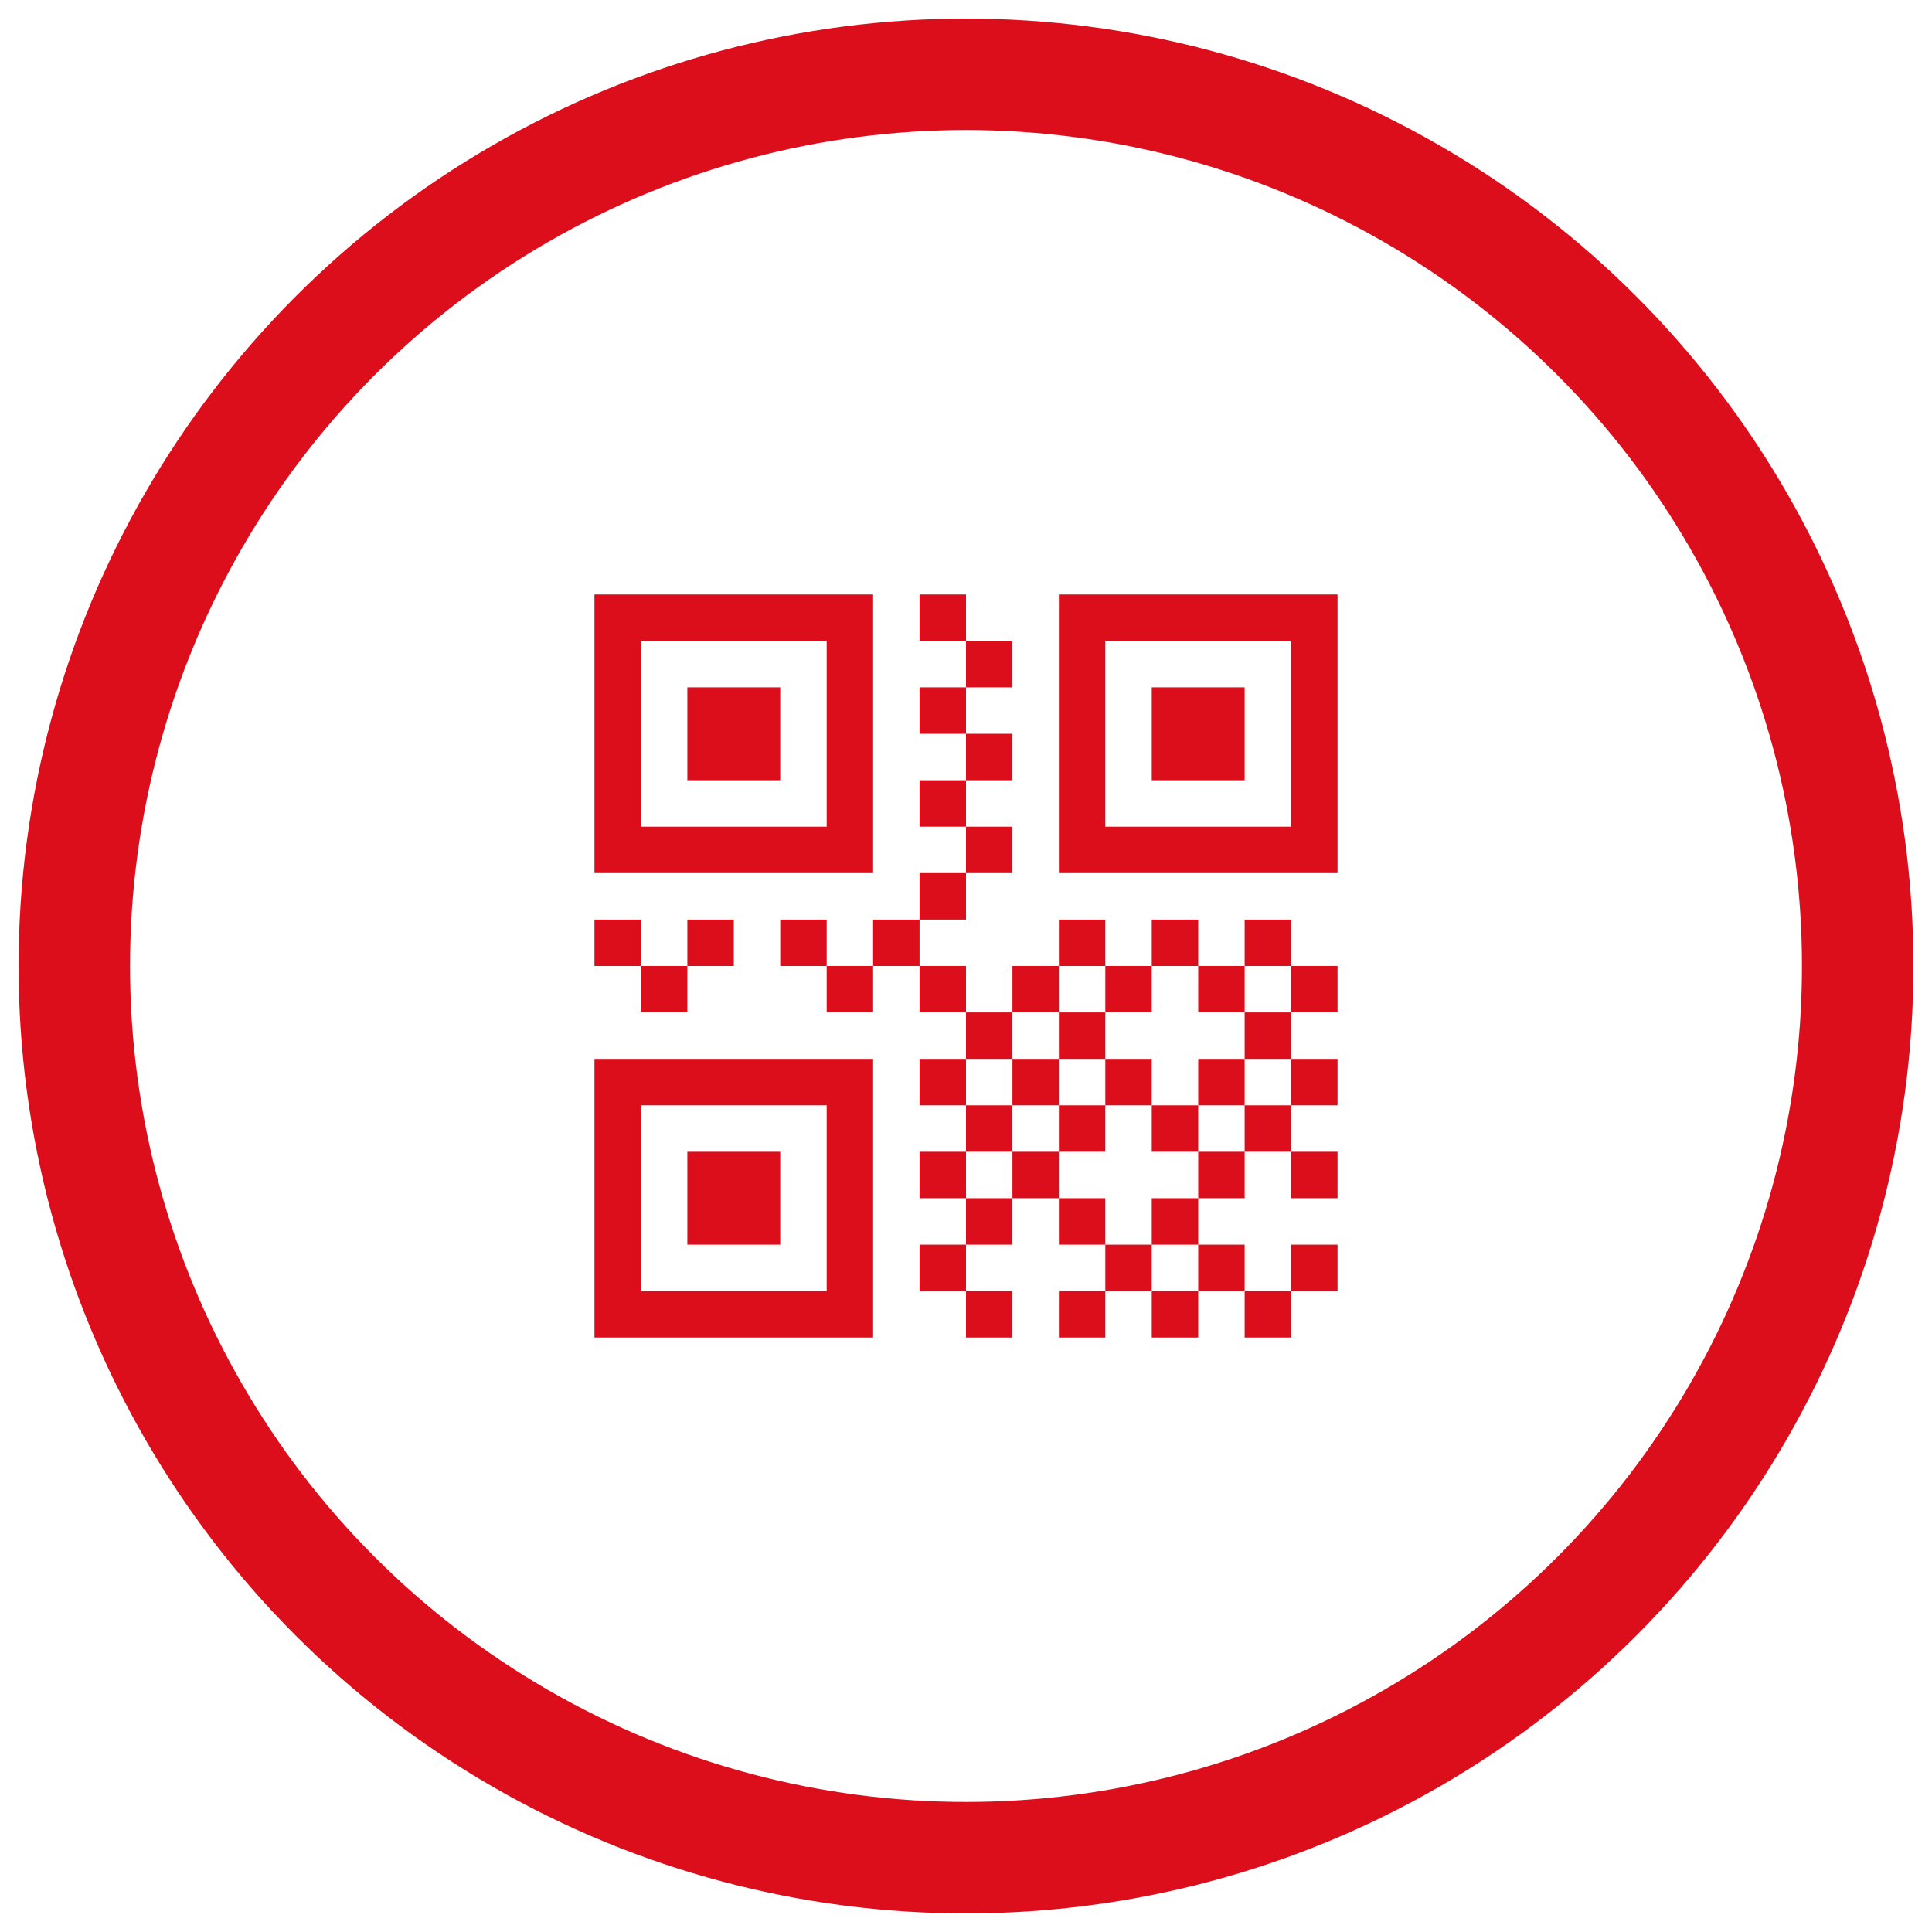
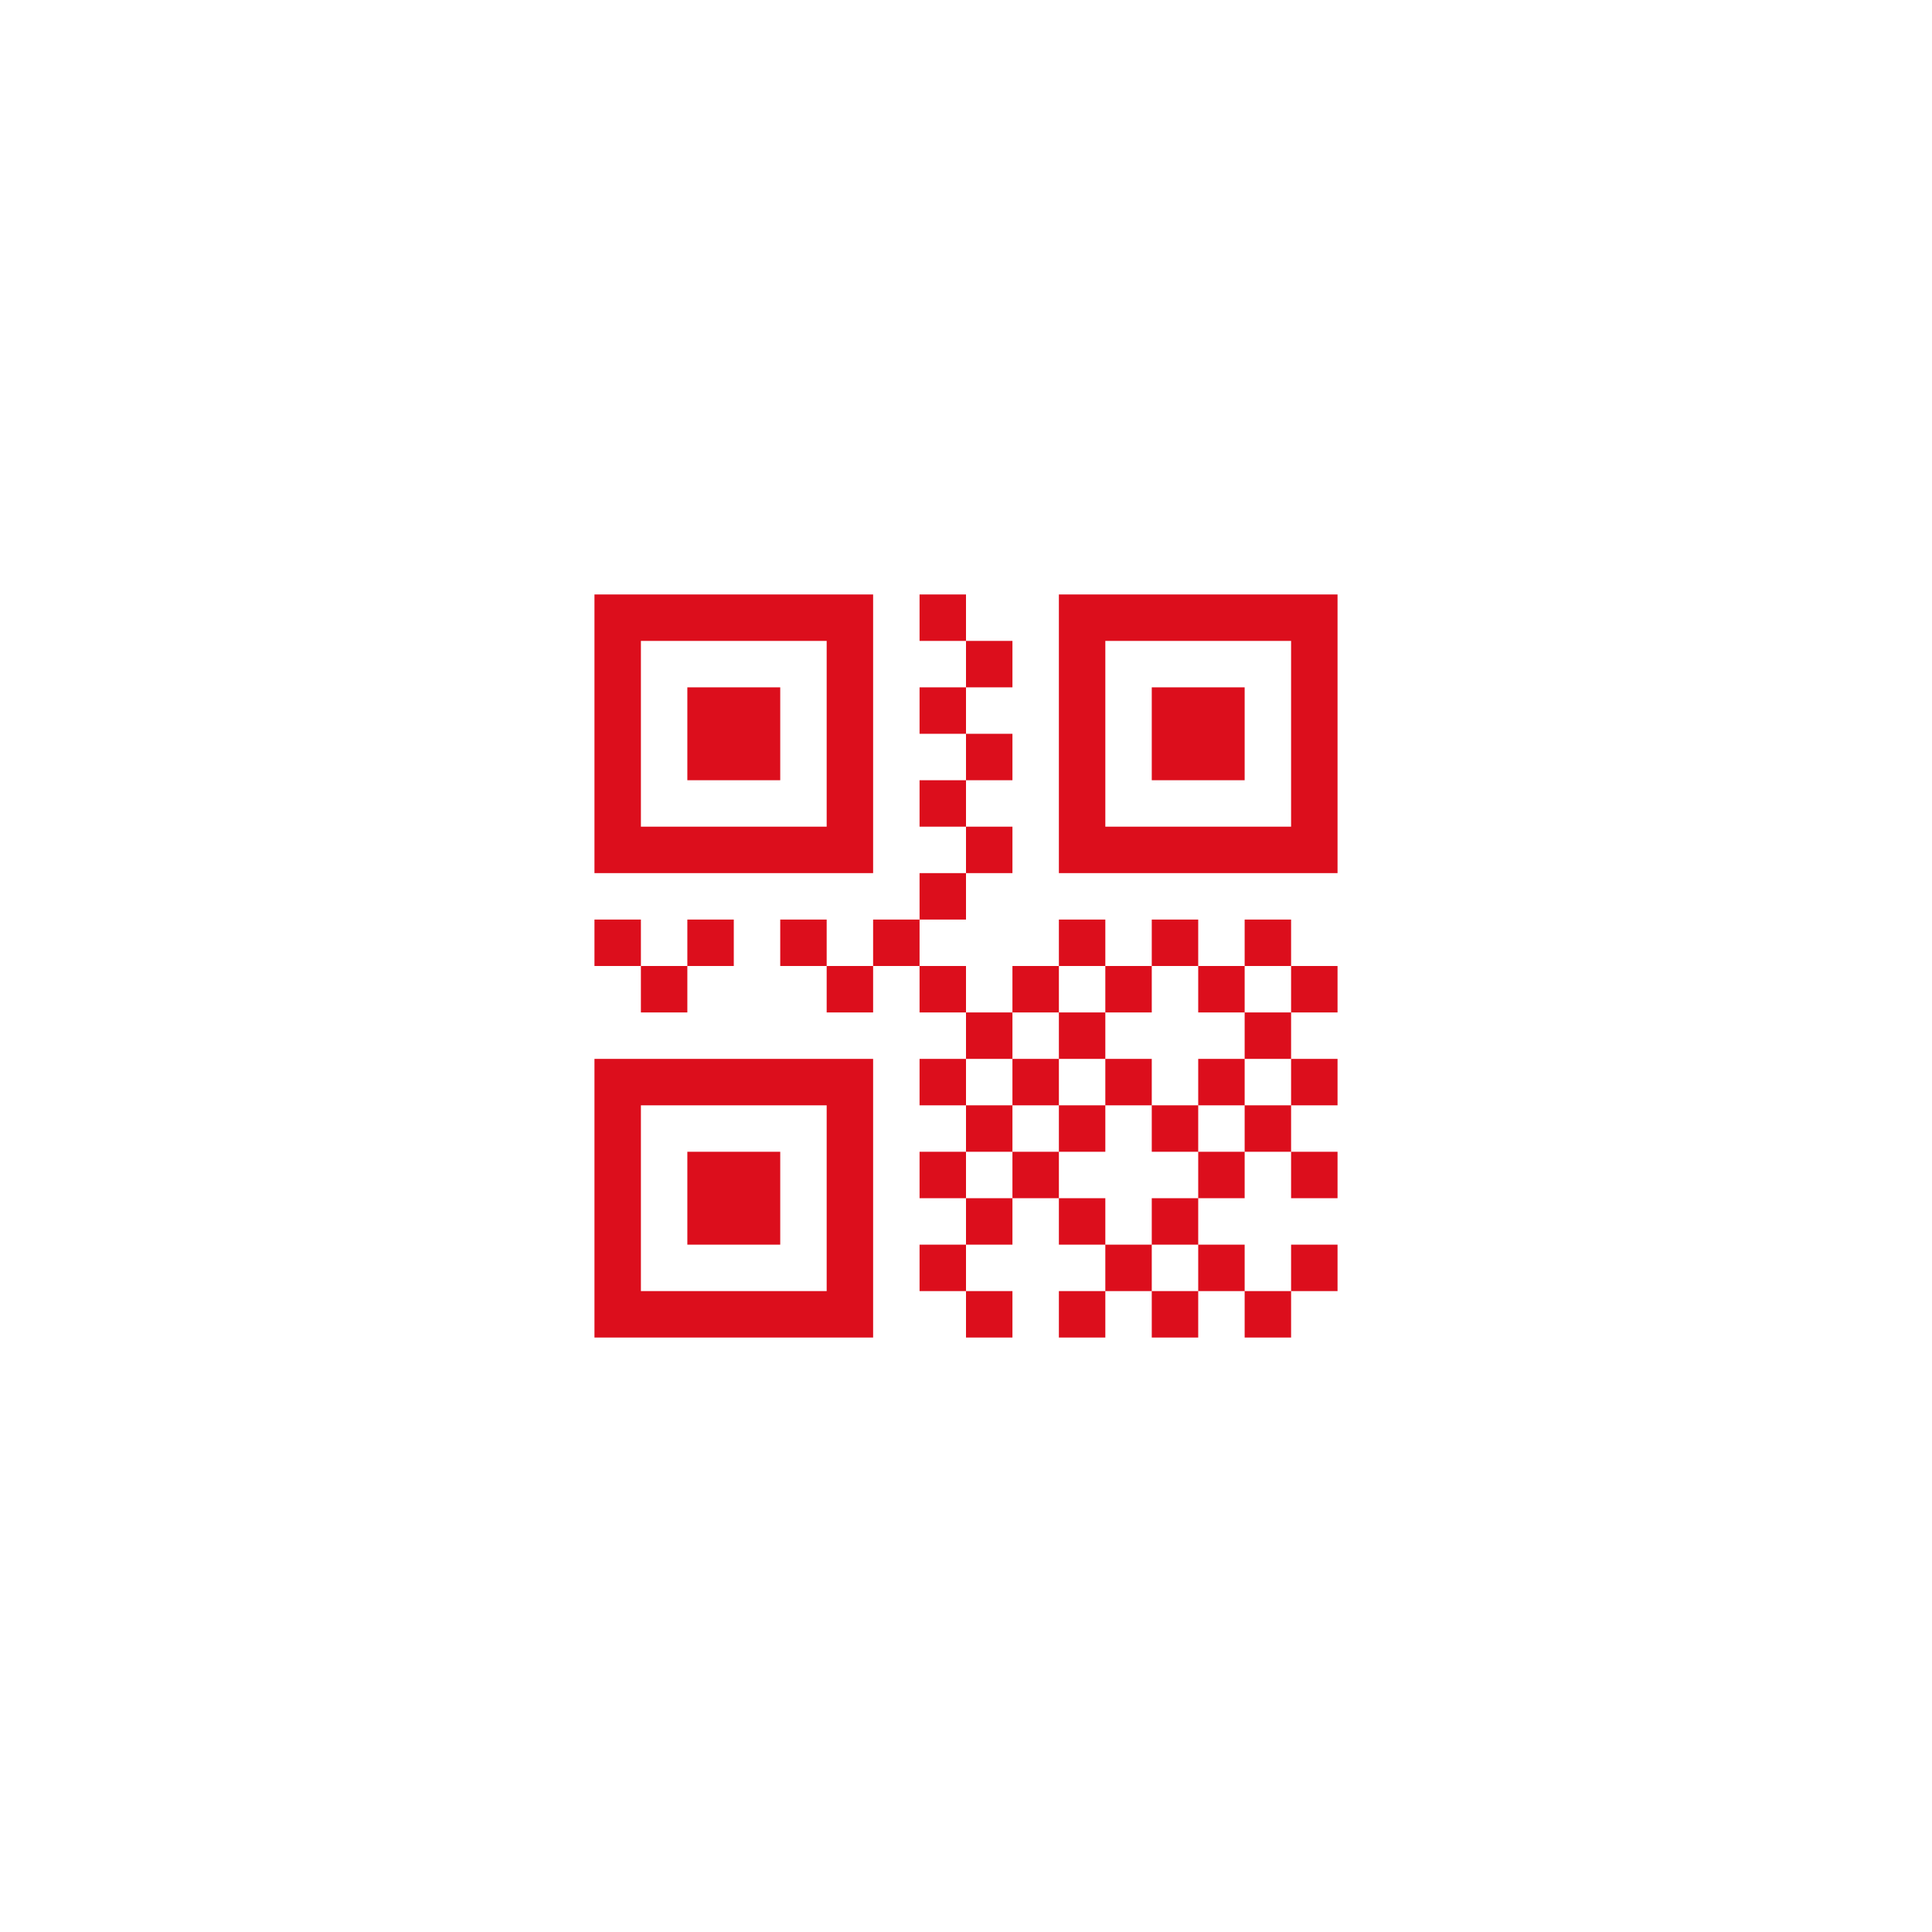
<svg xmlns="http://www.w3.org/2000/svg" width="52px" height="52px" viewBox="0 0 52 52" version="1.1">
  <title>icon_二维码</title>
  <desc>Created with Sketch.</desc>
  <defs />
  <g id="Page-1" stroke="none" stroke-width="1" fill="none" fill-rule="evenodd">
    <g id="2018-NBI夏季峰会_PC" transform="translate(-1310, -702)">
      <g id="icon_二维码" transform="translate(1312, 704)">
        <path d="M20.25,15.25 L15.25,15.25 L15.25,20.25 L20.25,20.25 L20.25,15.25 L20.25,15.25 Z M21.5,14 L21.5,14 L21.5,21.5 L14,21.5 L14,14 L21.5,14 L21.5,14 Z M16.5,16.5 L19,16.5 L19,19 L16.5,19 L16.5,16.5 Z M32.75,15.25 L27.75,15.25 L27.75,20.25 L32.75,20.25 L32.75,15.25 L32.75,15.25 Z M34,14 L34,14 L34,21.5 L26.5,21.5 L26.5,14 L34,14 L34,14 Z M29,16.5 L31.5,16.5 L31.5,19 L29,19 L29,16.5 Z M20.25,27.75 L15.25,27.75 L15.25,32.75 L20.25,32.75 L20.25,27.75 L20.25,27.75 Z M21.5,26.5 L21.5,26.5 L21.5,34 L14,34 L14,26.5 L21.5,26.5 L21.5,26.5 Z M16.5,29 L19,29 L19,31.5 L16.5,31.5 L16.5,29 Z M22.75,14 L24,14 L24,15.25 L22.75,15.25 L22.75,14 Z M24,15.25 L25.25,15.25 L25.25,16.5 L24,16.5 L24,15.25 Z M22.75,16.5 L24,16.5 L24,17.75 L22.75,17.75 L22.75,16.5 Z M24,17.75 L25.25,17.75 L25.25,19 L24,19 L24,17.75 Z M22.75,19 L24,19 L24,20.25 L22.75,20.25 L22.75,19 Z M24,20.25 L25.25,20.25 L25.25,21.5 L24,21.5 L24,20.25 Z M22.75,21.5 L24,21.5 L24,22.75 L22.75,22.75 L22.75,21.5 Z M22.75,24 L24,24 L24,25.25 L22.75,25.25 L22.75,24 Z M24,25.25 L25.25,25.25 L25.25,26.5 L24,26.5 L24,25.25 Z M22.75,26.5 L24,26.5 L24,27.75 L22.75,27.75 L22.75,26.5 Z M24,27.75 L25.25,27.75 L25.25,29 L24,29 L24,27.75 Z M22.75,29 L24,29 L24,30.25 L22.75,30.25 L22.75,29 Z M24,30.25 L25.25,30.25 L25.25,31.5 L24,31.5 L24,30.25 Z M22.75,31.5 L24,31.5 L24,32.75 L22.75,32.75 L22.75,31.5 Z M24,32.75 L25.25,32.75 L25.25,34 L24,34 L24,32.75 Z M32.75,24 L34,24 L34,25.25 L32.75,25.25 L32.75,24 Z M15.25,24 L16.5,24 L16.5,25.25 L15.25,25.25 L15.25,24 Z M16.5,22.75 L17.75,22.75 L17.75,24 L16.5,24 L16.5,22.75 Z M14,22.75 L15.25,22.75 L15.25,24 L14,24 L14,22.75 Z M19,22.75 L20.25,22.75 L20.25,24 L19,24 L19,22.75 Z M20.25,24 L21.5,24 L21.5,25.25 L20.25,25.25 L20.25,24 Z M21.5,22.75 L22.75,22.75 L22.75,24 L21.5,24 L21.5,22.75 Z M25.25,24 L26.5,24 L26.5,25.25 L25.25,25.25 L25.25,24 Z M26.5,22.75 L27.75,22.75 L27.75,24 L26.5,24 L26.5,22.75 Z M27.75,24 L29,24 L29,25.25 L27.75,25.25 L27.75,24 Z M29,22.75 L30.25,22.75 L30.25,24 L29,24 L29,22.75 Z M30.25,24 L31.5,24 L31.5,25.25 L30.25,25.25 L30.25,24 Z M31.5,22.75 L32.75,22.75 L32.75,24 L31.5,24 L31.5,22.75 Z M32.75,26.5 L34,26.5 L34,27.75 L32.75,27.75 L32.75,26.5 Z M25.25,26.5 L26.5,26.5 L26.5,27.75 L25.25,27.75 L25.25,26.5 Z M26.5,25.25 L27.75,25.25 L27.75,26.5 L26.5,26.5 L26.5,25.25 Z M27.75,26.5 L29,26.5 L29,27.75 L27.75,27.75 L27.75,26.5 Z M30.25,26.5 L31.5,26.5 L31.5,27.75 L30.25,27.75 L30.25,26.5 Z M31.5,25.25 L32.75,25.25 L32.75,26.5 L31.5,26.5 L31.5,25.25 Z M32.75,29 L34,29 L34,30.25 L32.75,30.25 L32.75,29 Z M25.25,29 L26.5,29 L26.5,30.25 L25.25,30.25 L25.25,29 Z M26.5,27.75 L27.75,27.75 L27.75,29 L26.5,29 L26.5,27.75 Z M29,27.75 L30.25,27.75 L30.25,29 L29,29 L29,27.75 Z M30.25,29 L31.5,29 L31.5,30.25 L30.25,30.25 L30.25,29 Z M31.5,27.75 L32.75,27.75 L32.75,29 L31.5,29 L31.5,27.75 Z M32.75,31.5 L34,31.5 L34,32.75 L32.75,32.75 L32.75,31.5 Z M26.5,30.25 L27.75,30.25 L27.75,31.5 L26.5,31.5 L26.5,30.25 Z M27.75,31.5 L29,31.5 L29,32.75 L27.75,32.75 L27.75,31.5 Z M29,30.25 L30.25,30.25 L30.25,31.5 L29,31.5 L29,30.25 Z M30.25,31.5 L31.5,31.5 L31.5,32.75 L30.25,32.75 L30.25,31.5 Z M26.5,32.75 L27.75,32.75 L27.75,34 L26.5,34 L26.5,32.75 Z M29,32.75 L30.25,32.75 L30.25,34 L29,34 L29,32.75 Z M31.5,32.75 L32.75,32.75 L32.75,34 L31.5,34 L31.5,32.75 Z" id="Shape" fill="#DC0E1C" />
-         <circle id="Oval" stroke="#DC0E1C" stroke-width="3" cx="24" cy="24" r="24" />
      </g>
    </g>
  </g>
</svg>